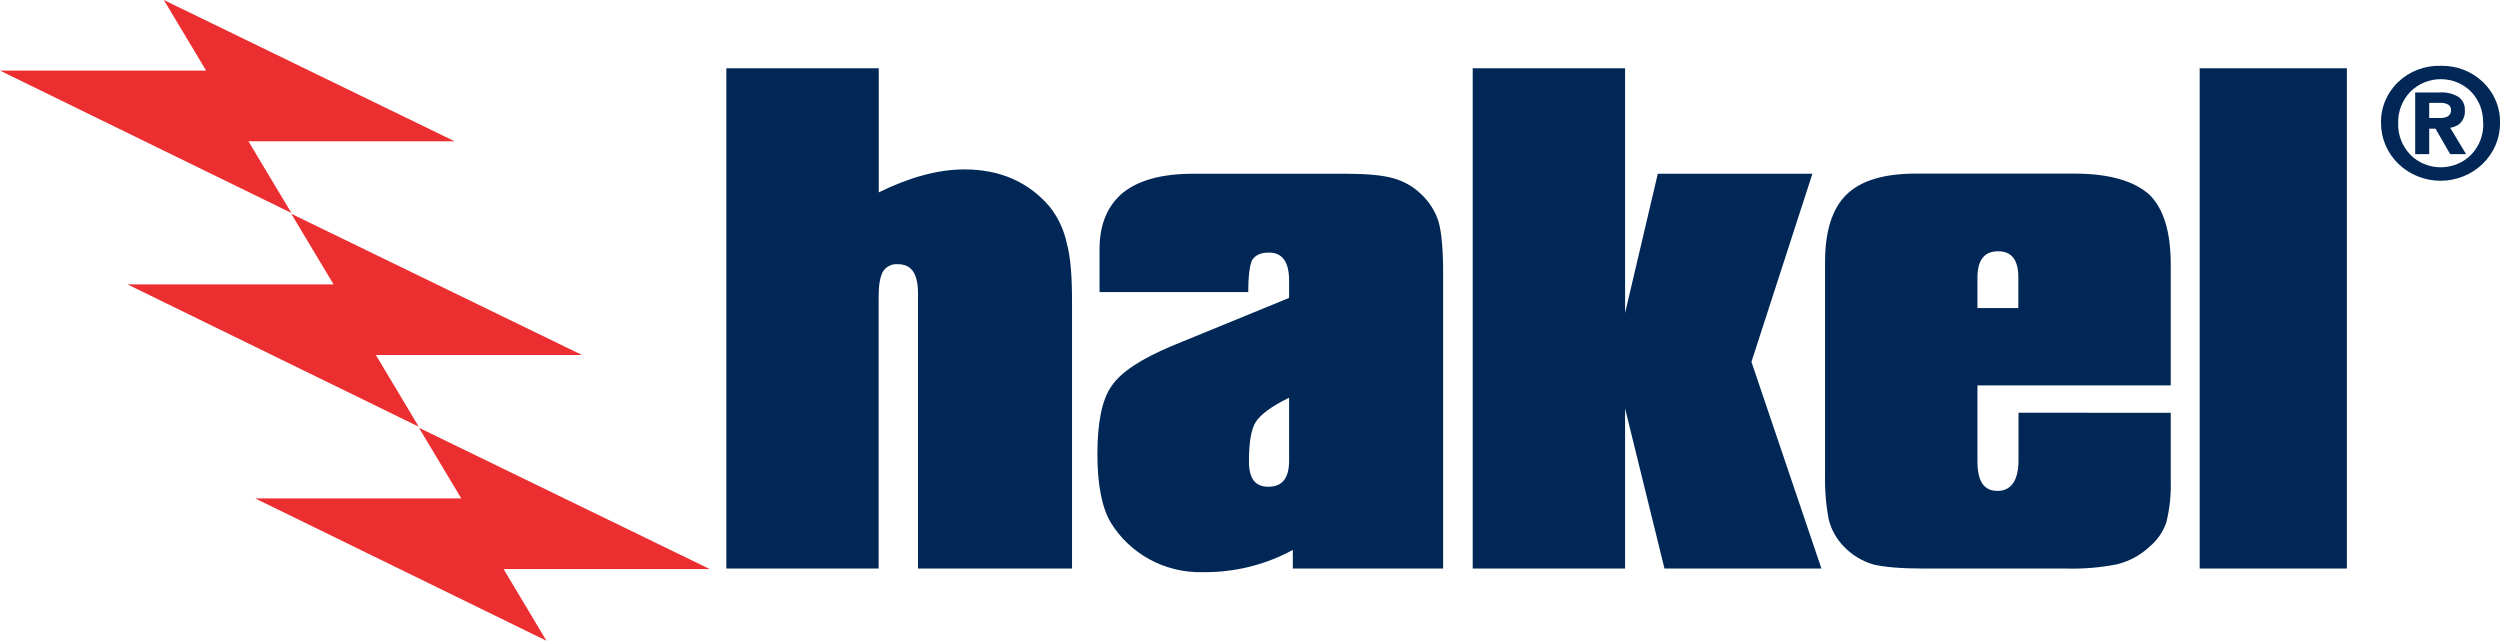
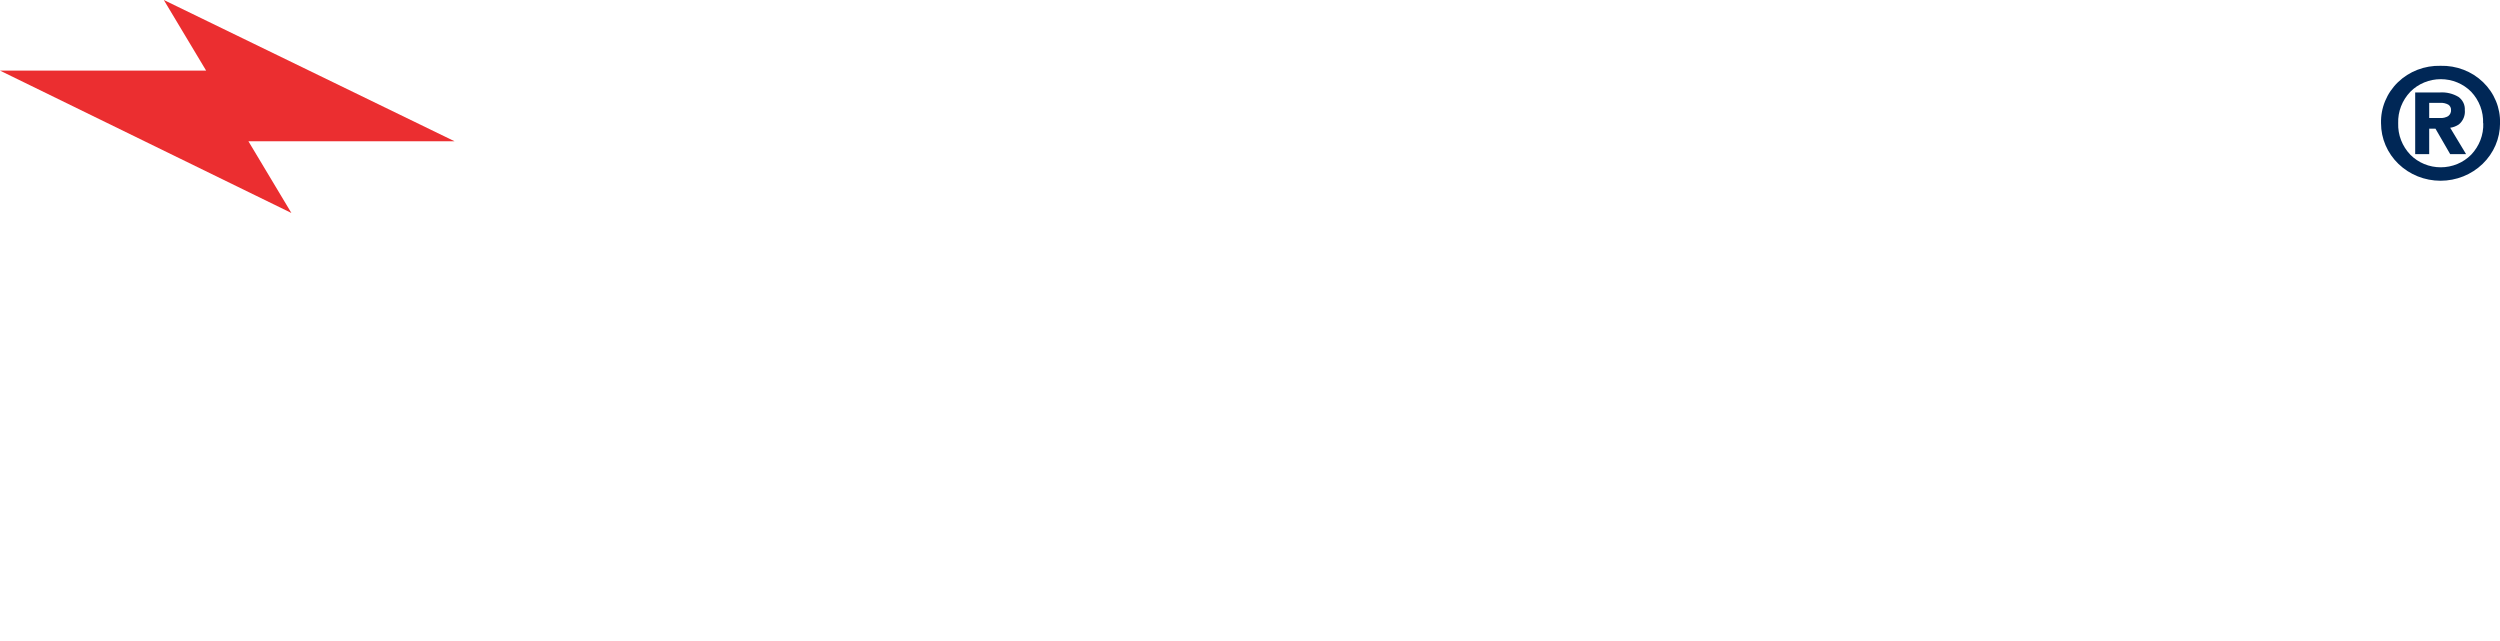
<svg xmlns="http://www.w3.org/2000/svg" width="238" height="61" viewBox="0 0 238 61" fill="none">
  <g clip-path="url(#clip0_133_5620)">
    <path fill-rule="evenodd" clip-rule="evenodd" d="M232.339 6.265C233.088 6.245 233.834 6.373 234.531 6.641C235.227 6.909 235.86 7.311 236.39 7.823C236.921 8.335 237.337 8.946 237.614 9.619C237.892 10.292 238.024 11.012 238.004 11.736C238.004 13.187 237.407 14.578 236.344 15.604C235.282 16.63 233.841 17.207 232.339 17.207C230.836 17.207 229.395 16.63 228.333 15.604C227.271 14.578 226.674 13.187 226.674 11.736C226.654 11.012 226.786 10.292 227.064 9.62C227.341 8.947 227.758 8.336 228.288 7.824C228.818 7.312 229.451 6.91 230.147 6.642C230.844 6.374 231.589 6.246 232.339 6.265ZM236.391 11.736C236.433 10.632 236.027 9.555 235.258 8.737C234.884 8.358 234.435 8.056 233.937 7.849C233.439 7.643 232.902 7.537 232.36 7.537C231.818 7.537 231.282 7.643 230.784 7.849C230.286 8.056 229.836 8.358 229.463 8.737C228.684 9.55 228.269 10.626 228.307 11.733C228.27 12.839 228.685 13.915 229.463 14.729C229.836 15.107 230.286 15.409 230.783 15.615C231.281 15.821 231.817 15.927 232.359 15.927C232.9 15.927 233.436 15.821 233.934 15.615C234.432 15.409 234.881 15.107 235.254 14.729C236.031 13.915 236.446 12.839 236.407 11.733M229.926 14.674H231.259V12.248H231.856L233.258 14.674H234.771L233.258 12.164C233.557 12.12 233.841 12.01 234.088 11.842C234.288 11.674 234.443 11.462 234.541 11.224C234.639 10.986 234.677 10.729 234.651 10.475C234.665 10.235 234.618 9.995 234.513 9.777C234.407 9.559 234.248 9.37 234.048 9.226C233.517 8.91 232.898 8.761 232.275 8.801H229.926V14.674ZM231.259 11.234H232.295C232.571 11.255 232.846 11.188 233.078 11.044C233.166 10.976 233.235 10.889 233.28 10.79C233.326 10.691 233.346 10.583 233.338 10.475C233.344 10.374 233.324 10.274 233.278 10.184C233.233 10.094 233.164 10.017 233.078 9.96C232.84 9.832 232.568 9.774 232.295 9.792H231.259V11.234Z" fill="#002756" />
-     <path fill-rule="evenodd" clip-rule="evenodd" d="M69.148 54.126V6.5H83.657V18.317C86.559 16.881 89.322 16.128 91.794 16.128C95.266 16.128 97.952 17.361 99.935 19.684C100.742 20.712 101.298 21.904 101.561 23.169C101.917 24.457 102.057 26.313 102.057 28.64V54.126H87.395V27.955C87.395 26.024 86.759 25.152 85.486 25.152C85.207 25.126 84.927 25.177 84.677 25.297C84.427 25.418 84.216 25.604 84.07 25.834C83.79 26.313 83.647 27.121 83.647 28.228V54.126H69.148ZM123.077 54.126V52.353C120.465 53.775 117.511 54.505 114.513 54.471C112.729 54.518 110.966 54.092 109.415 53.238C107.898 52.407 106.634 51.205 105.749 49.753C104.896 48.318 104.473 46.133 104.473 43.259C104.473 40.254 104.896 38.069 105.806 36.772C106.726 35.401 108.639 34.172 111.541 32.942L122.721 28.363V26.709C122.721 24.933 122.084 24.045 120.811 24.045C119.962 24.045 119.478 24.315 119.182 24.794C118.972 25.274 118.832 26.3 118.832 27.803H104.677V23.716C104.677 21.326 105.456 19.533 106.942 18.317C108.425 17.155 110.608 16.54 113.607 16.54H128.116C130.095 16.54 131.58 16.678 132.571 16.952C133.588 17.219 134.516 17.737 135.263 18.455C136.055 19.187 136.638 20.104 136.956 21.116C137.239 22.143 137.386 23.784 137.386 25.969V54.126H123.077ZM122.721 37.863C121.021 38.683 119.962 39.504 119.538 40.186C119.115 40.868 118.899 42.098 118.899 43.945C118.899 45.515 119.465 46.339 120.741 46.339C122.074 46.339 122.721 45.515 122.721 43.877V37.863ZM140.202 54.126V6.5H154.707V29.799L157.823 16.54H172.541L166.737 34.448L173.401 54.126H158.459L154.707 38.886V54.126H140.202ZM206.654 39.301V45.789C206.694 47.123 206.551 48.456 206.227 49.753C205.914 50.656 205.352 51.459 204.601 52.077C203.748 52.867 202.7 53.432 201.555 53.718C199.974 54.031 198.361 54.169 196.747 54.126H183.155C180.966 54.126 179.339 53.99 178.273 53.718C177.214 53.391 176.263 52.801 175.514 52.009C174.828 51.295 174.342 50.425 174.101 49.48C173.831 48.061 173.712 46.619 173.744 45.177V24.946C173.744 21.94 174.454 19.82 175.8 18.51C177.146 17.2 179.336 16.527 182.378 16.527H197.453C200.786 16.527 203.118 17.21 204.601 18.51C205.934 19.797 206.654 21.995 206.654 25.139V36.688H188.253V43.932C188.253 45.846 188.886 46.735 190.162 46.735C191.439 46.735 192.162 45.769 192.162 43.797V39.291L206.654 39.301ZM188.253 29.325H192.145V26.387C192.145 24.746 191.505 23.922 190.236 23.922C188.903 23.922 188.253 24.746 188.253 26.452V29.325ZM209.409 6.497H223.422V54.123H209.409V6.497Z" fill="#002756" />
-     <path fill-rule="evenodd" clip-rule="evenodd" d="M43.913 47.446L39.884 40.724L67.562 54.172H47.938L52.023 61L24.289 47.446H43.913Z" fill="#EB2E30" />
-     <path fill-rule="evenodd" clip-rule="evenodd" d="M31.756 27.073L27.728 20.351L55.406 33.795H35.782L39.867 40.624L12.133 27.073H31.756Z" fill="#EB2E30" />
    <path fill-rule="evenodd" clip-rule="evenodd" d="M19.624 6.722L15.595 0L43.273 13.448H23.649L27.741 20.276L0 6.722H19.624Z" fill="#EB2E30" />
  </g>
  <defs>
    <clipPath id="clip0_133_5620">
      <rect width="238" height="61" fill="white" />
    </clipPath>
  </defs>
</svg>